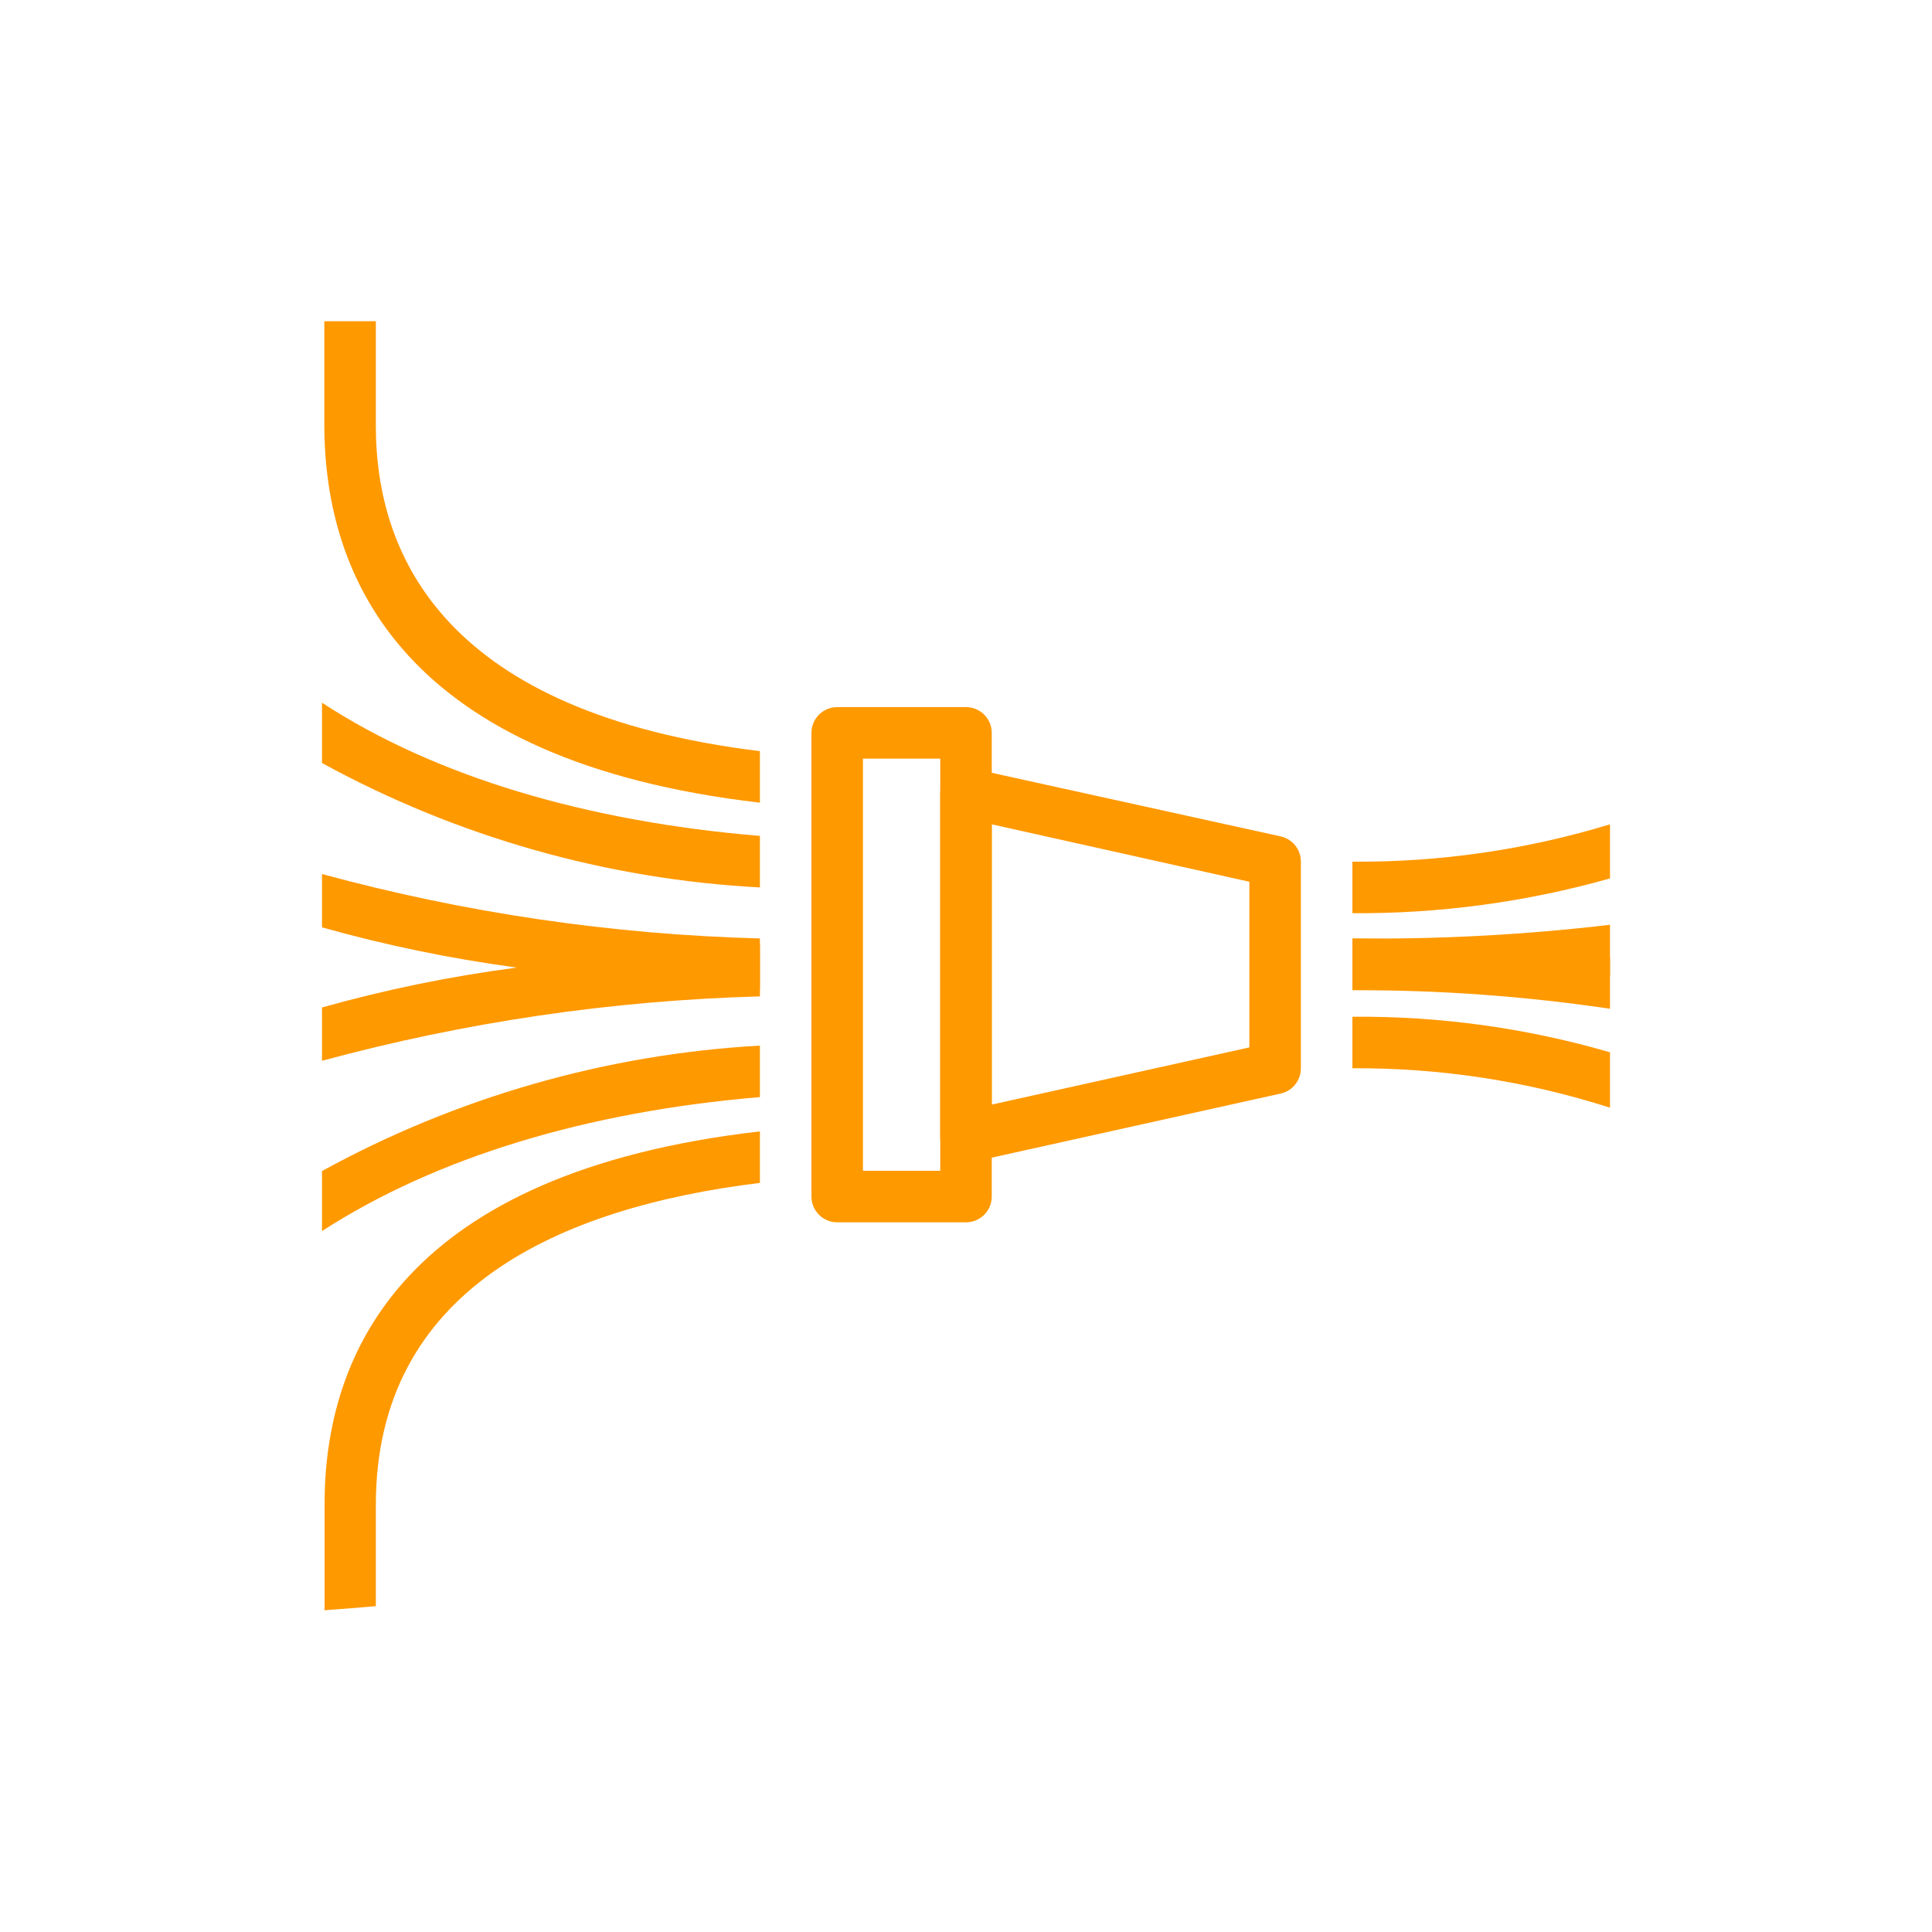
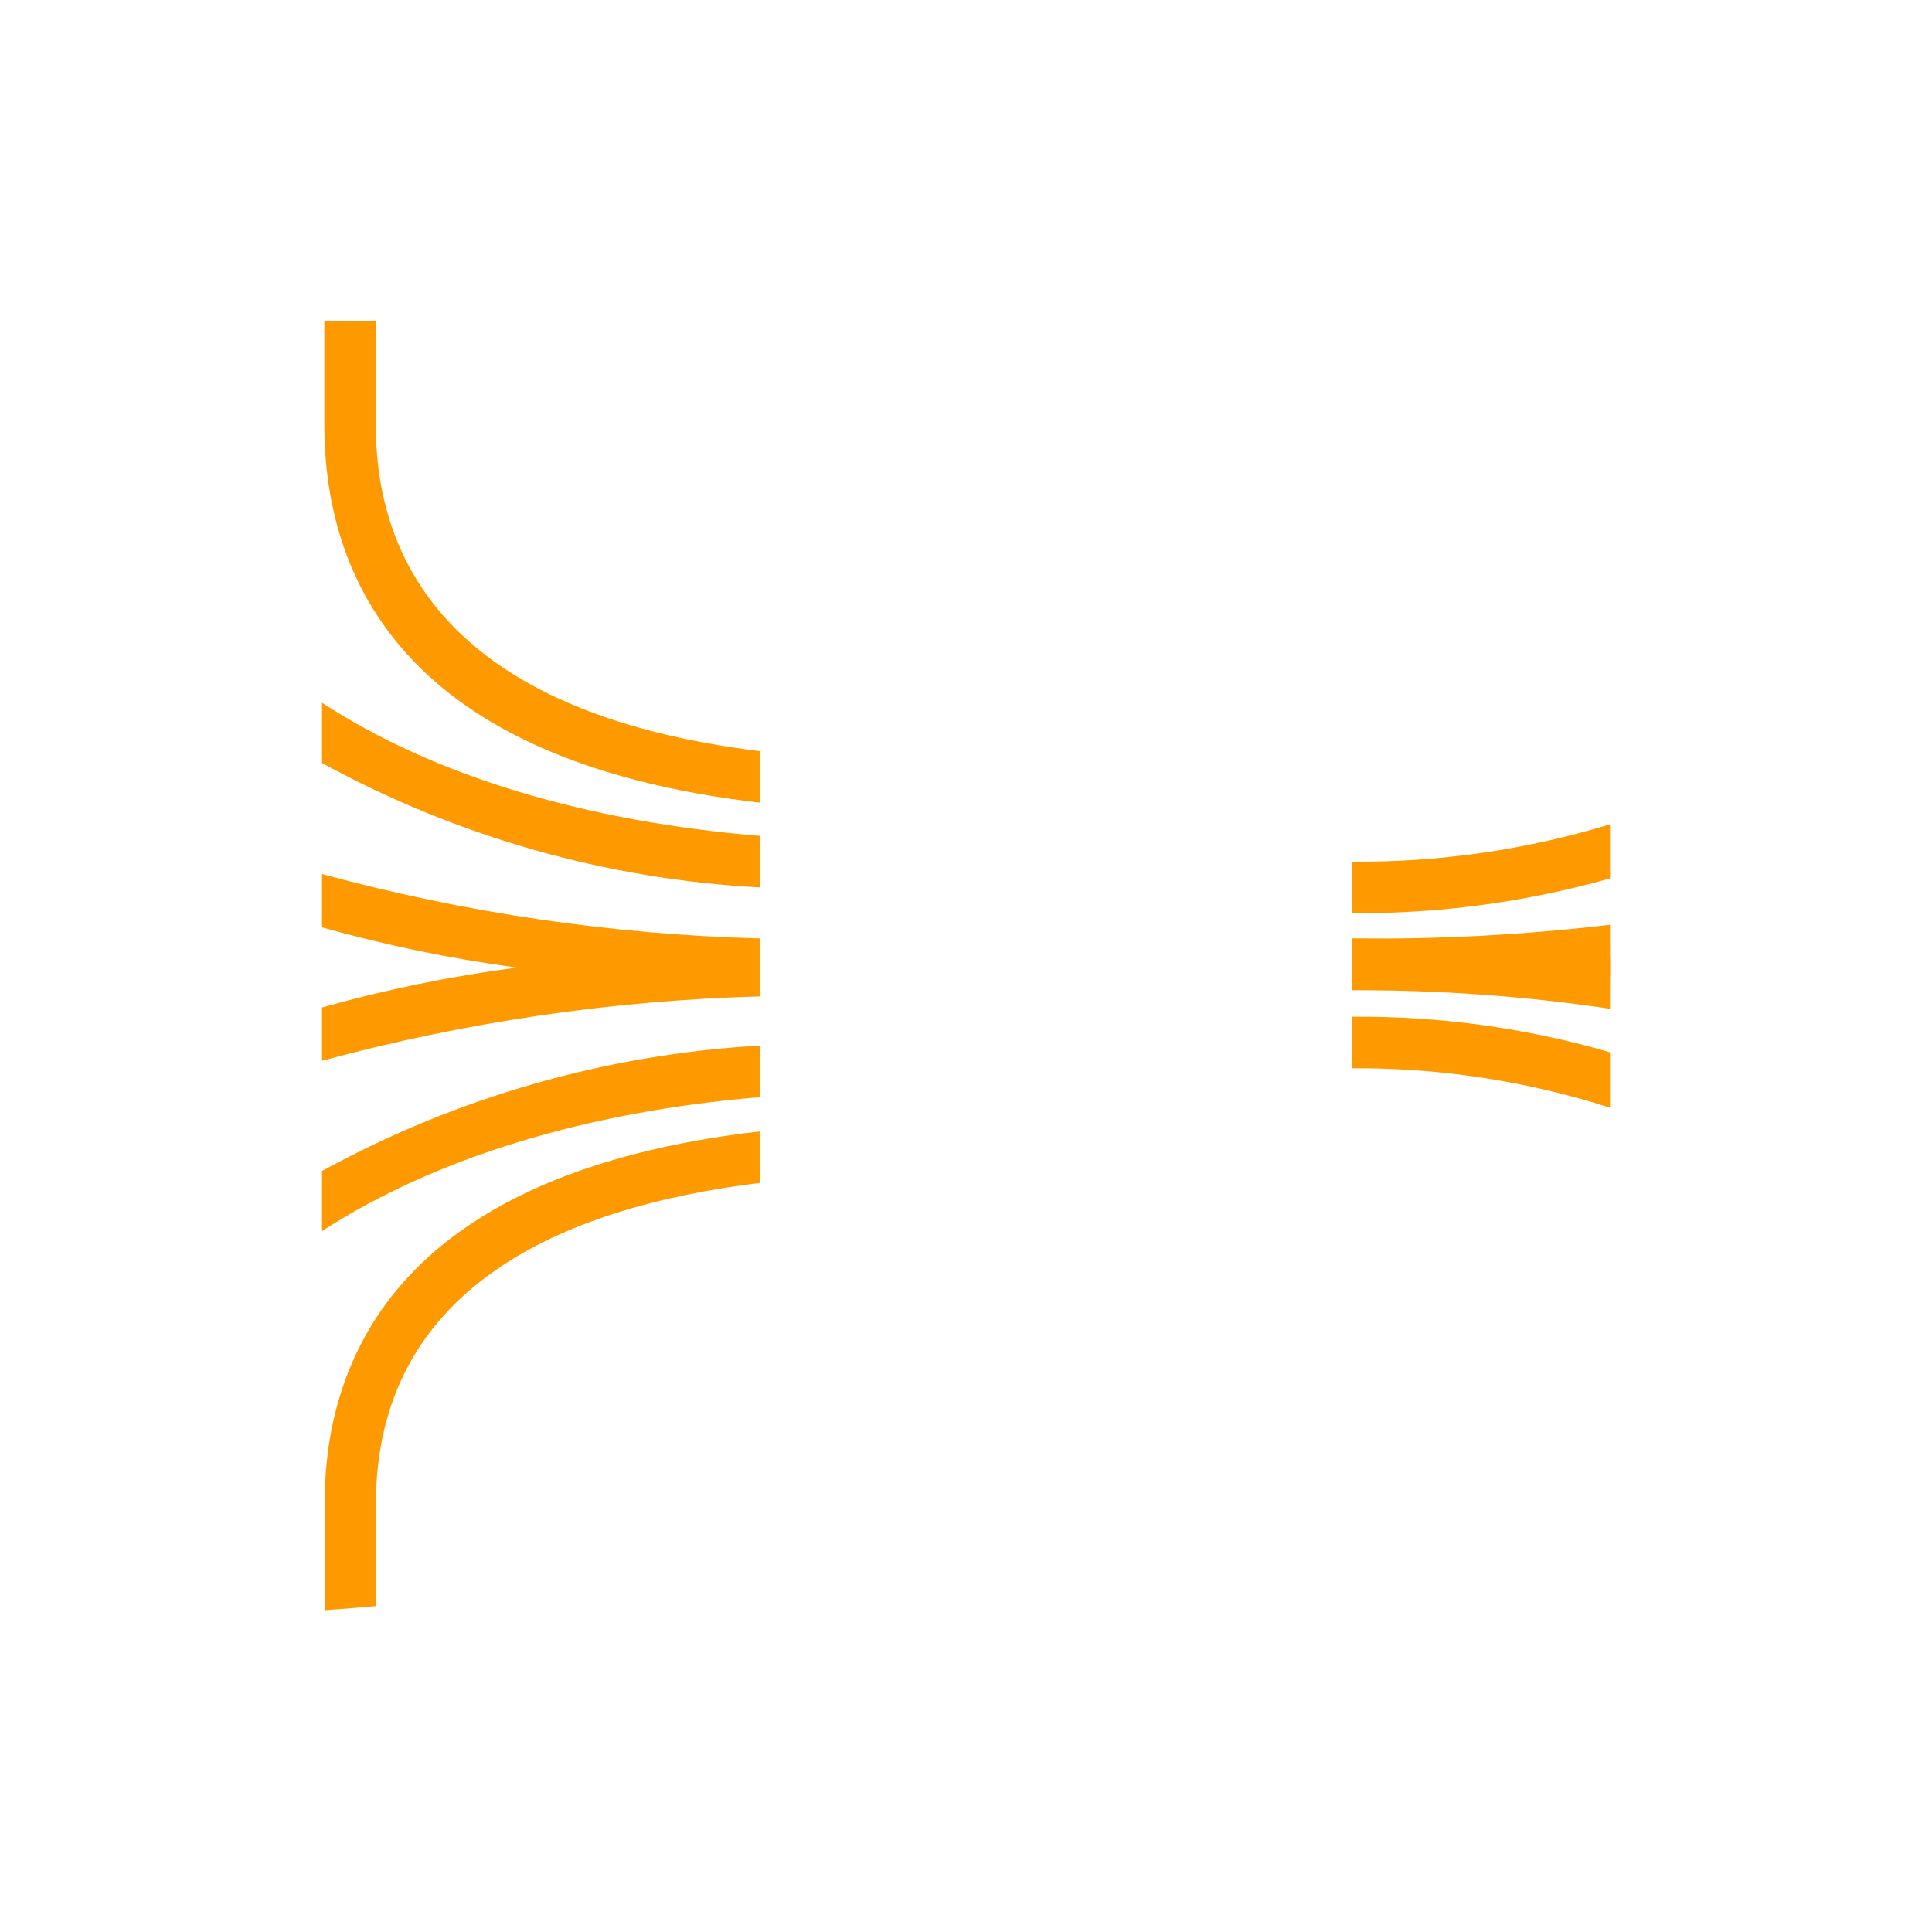
<svg xmlns="http://www.w3.org/2000/svg" width="256" height="256" viewBox="0 0 256 256" fill="none">
-   <path d="M128 93.696H110.933C110.028 93.696 109.16 94.055 108.52 94.695C107.88 95.336 107.52 96.204 107.52 97.109V158.549C107.52 159.454 107.88 160.323 108.52 160.963C109.16 161.603 110.028 161.962 110.933 161.962H128C128.905 161.962 129.773 161.603 130.414 160.963C131.054 160.323 131.413 159.454 131.413 158.549V97.109C131.413 96.204 131.054 95.336 130.414 94.695C129.773 94.055 128.905 93.696 128 93.696V93.696ZM124.587 155.136H114.347V100.522H124.587V155.136Z" fill="#FF9900" />
-   <path d="M169.711 110.831L131.413 102.4L128.751 101.854C128.25 101.736 127.728 101.733 127.226 101.846C126.724 101.958 126.253 102.182 125.85 102.502C125.458 102.82 125.142 103.22 124.923 103.675C124.705 104.129 124.59 104.626 124.587 105.131V150.596C124.58 151.112 124.69 151.622 124.909 152.089C125.127 152.556 125.449 152.968 125.85 153.293C126.473 153.752 127.226 154.002 128 154.01H128.751L131.413 153.395L169.711 144.896C170.481 144.723 171.167 144.288 171.652 143.665C172.138 143.043 172.393 142.272 172.373 141.483V114.176C172.377 113.399 172.115 112.643 171.631 112.035C171.147 111.427 170.469 111.002 169.711 110.831ZM165.547 138.786L131.413 146.364V109.227L165.547 116.838V138.786Z" fill="#FF9900" />
  <path d="M213.333 109.227V116.395C202.229 119.532 190.738 121.083 179.2 121.003V114.176C190.762 114.264 202.272 112.595 213.333 109.227V109.227Z" fill="#FF9900" />
  <path d="M213.333 122.538V129.365C202.004 130.675 190.604 131.279 179.2 131.174V124.347C190.605 124.478 202.006 123.873 213.333 122.538V122.538Z" fill="#FF9900" />
  <path d="M213.333 126.84V133.666C202.033 131.991 190.623 131.17 179.2 131.209V124.382C190.623 124.345 202.033 125.166 213.333 126.84V126.84Z" fill="#FF9900" />
  <path d="M213.333 139.435V146.774C202.302 143.242 190.782 141.48 179.2 141.551V134.725C190.746 134.623 202.245 136.21 213.333 139.435V139.435Z" fill="#FF9900" />
  <path d="M100.693 110.763V117.589C80.359 116.517 60.527 110.882 42.666 101.103V93.116C57.719 102.946 77.756 108.851 100.693 110.763Z" fill="#FF9900" />
  <path d="M100.693 124.348V131.174C90.794 130.73 79.531 129.809 68.198 128.17C59.575 127 51.044 125.232 42.666 122.88V115.814C61.599 120.962 81.08 123.827 100.693 124.348V124.348Z" fill="#FF9900" />
  <path d="M100.693 125.201V132.028C81.081 132.565 61.603 135.429 42.666 140.561V133.495C51.064 131.135 59.619 129.378 68.266 128.239C79.531 126.566 90.794 125.679 100.693 125.201Z" fill="#FF9900" />
  <path d="M100.693 99.533V106.359C53.623 100.898 42.973 76.766 42.973 56.218C42.973 55.432 42.973 42.564 42.973 42.564H49.8C49.8 43.315 49.8 55.603 49.8 56.388C49.8 73.933 59.221 94.447 100.693 99.533Z" fill="#FF9900" />
  <path d="M100.693 138.547V145.374C77.79 147.285 57.753 153.361 42.666 163.123V155.17C60.526 145.37 80.353 139.69 100.693 138.547V138.547Z" fill="#FF9900" />
  <path d="M100.693 149.913V156.74C74.206 159.983 49.801 170.769 49.801 199.407C49.801 199.611 49.801 200.67 49.801 202.069C49.801 205.039 49.801 211.968 49.801 212.821L47.002 213.06L43.008 213.367C42.99 213.266 42.99 213.162 43.008 213.06C43.008 212.241 43.008 210.022 43.008 202.001C43.008 200.567 43.008 199.611 43.008 199.407C42.974 179.131 53.623 155.341 100.693 149.913Z" fill="#FF9900" />
</svg>